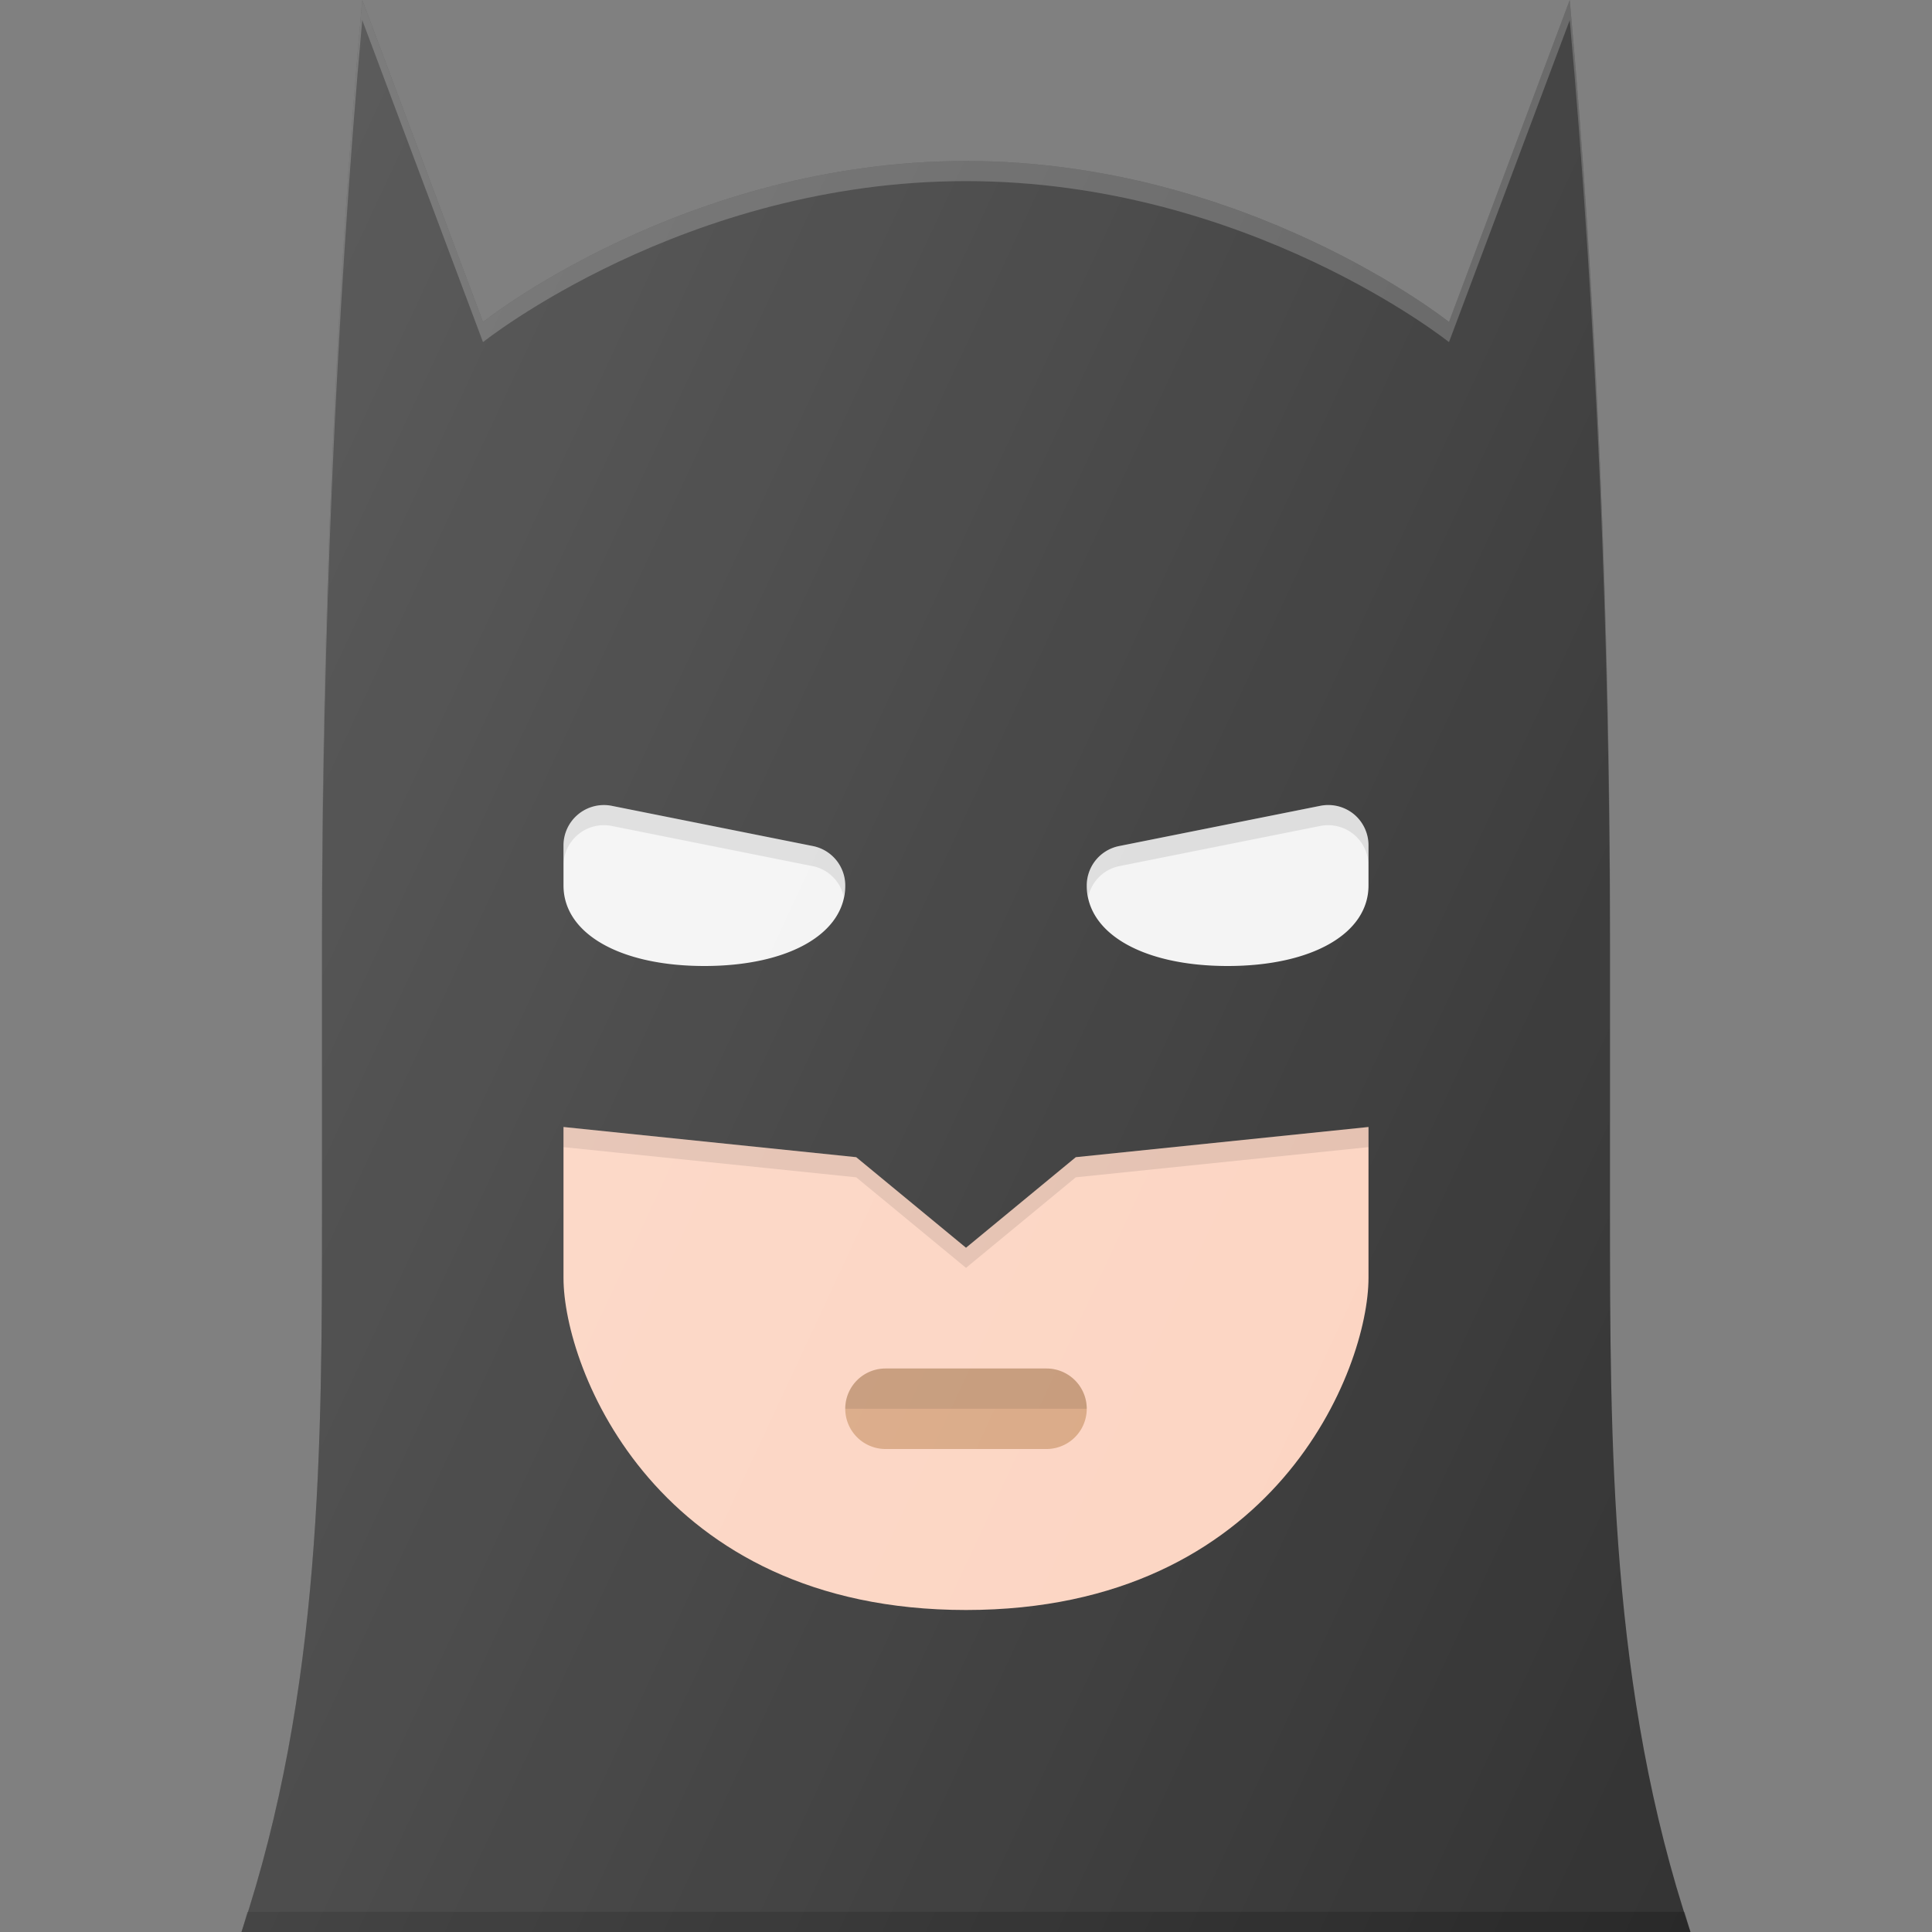
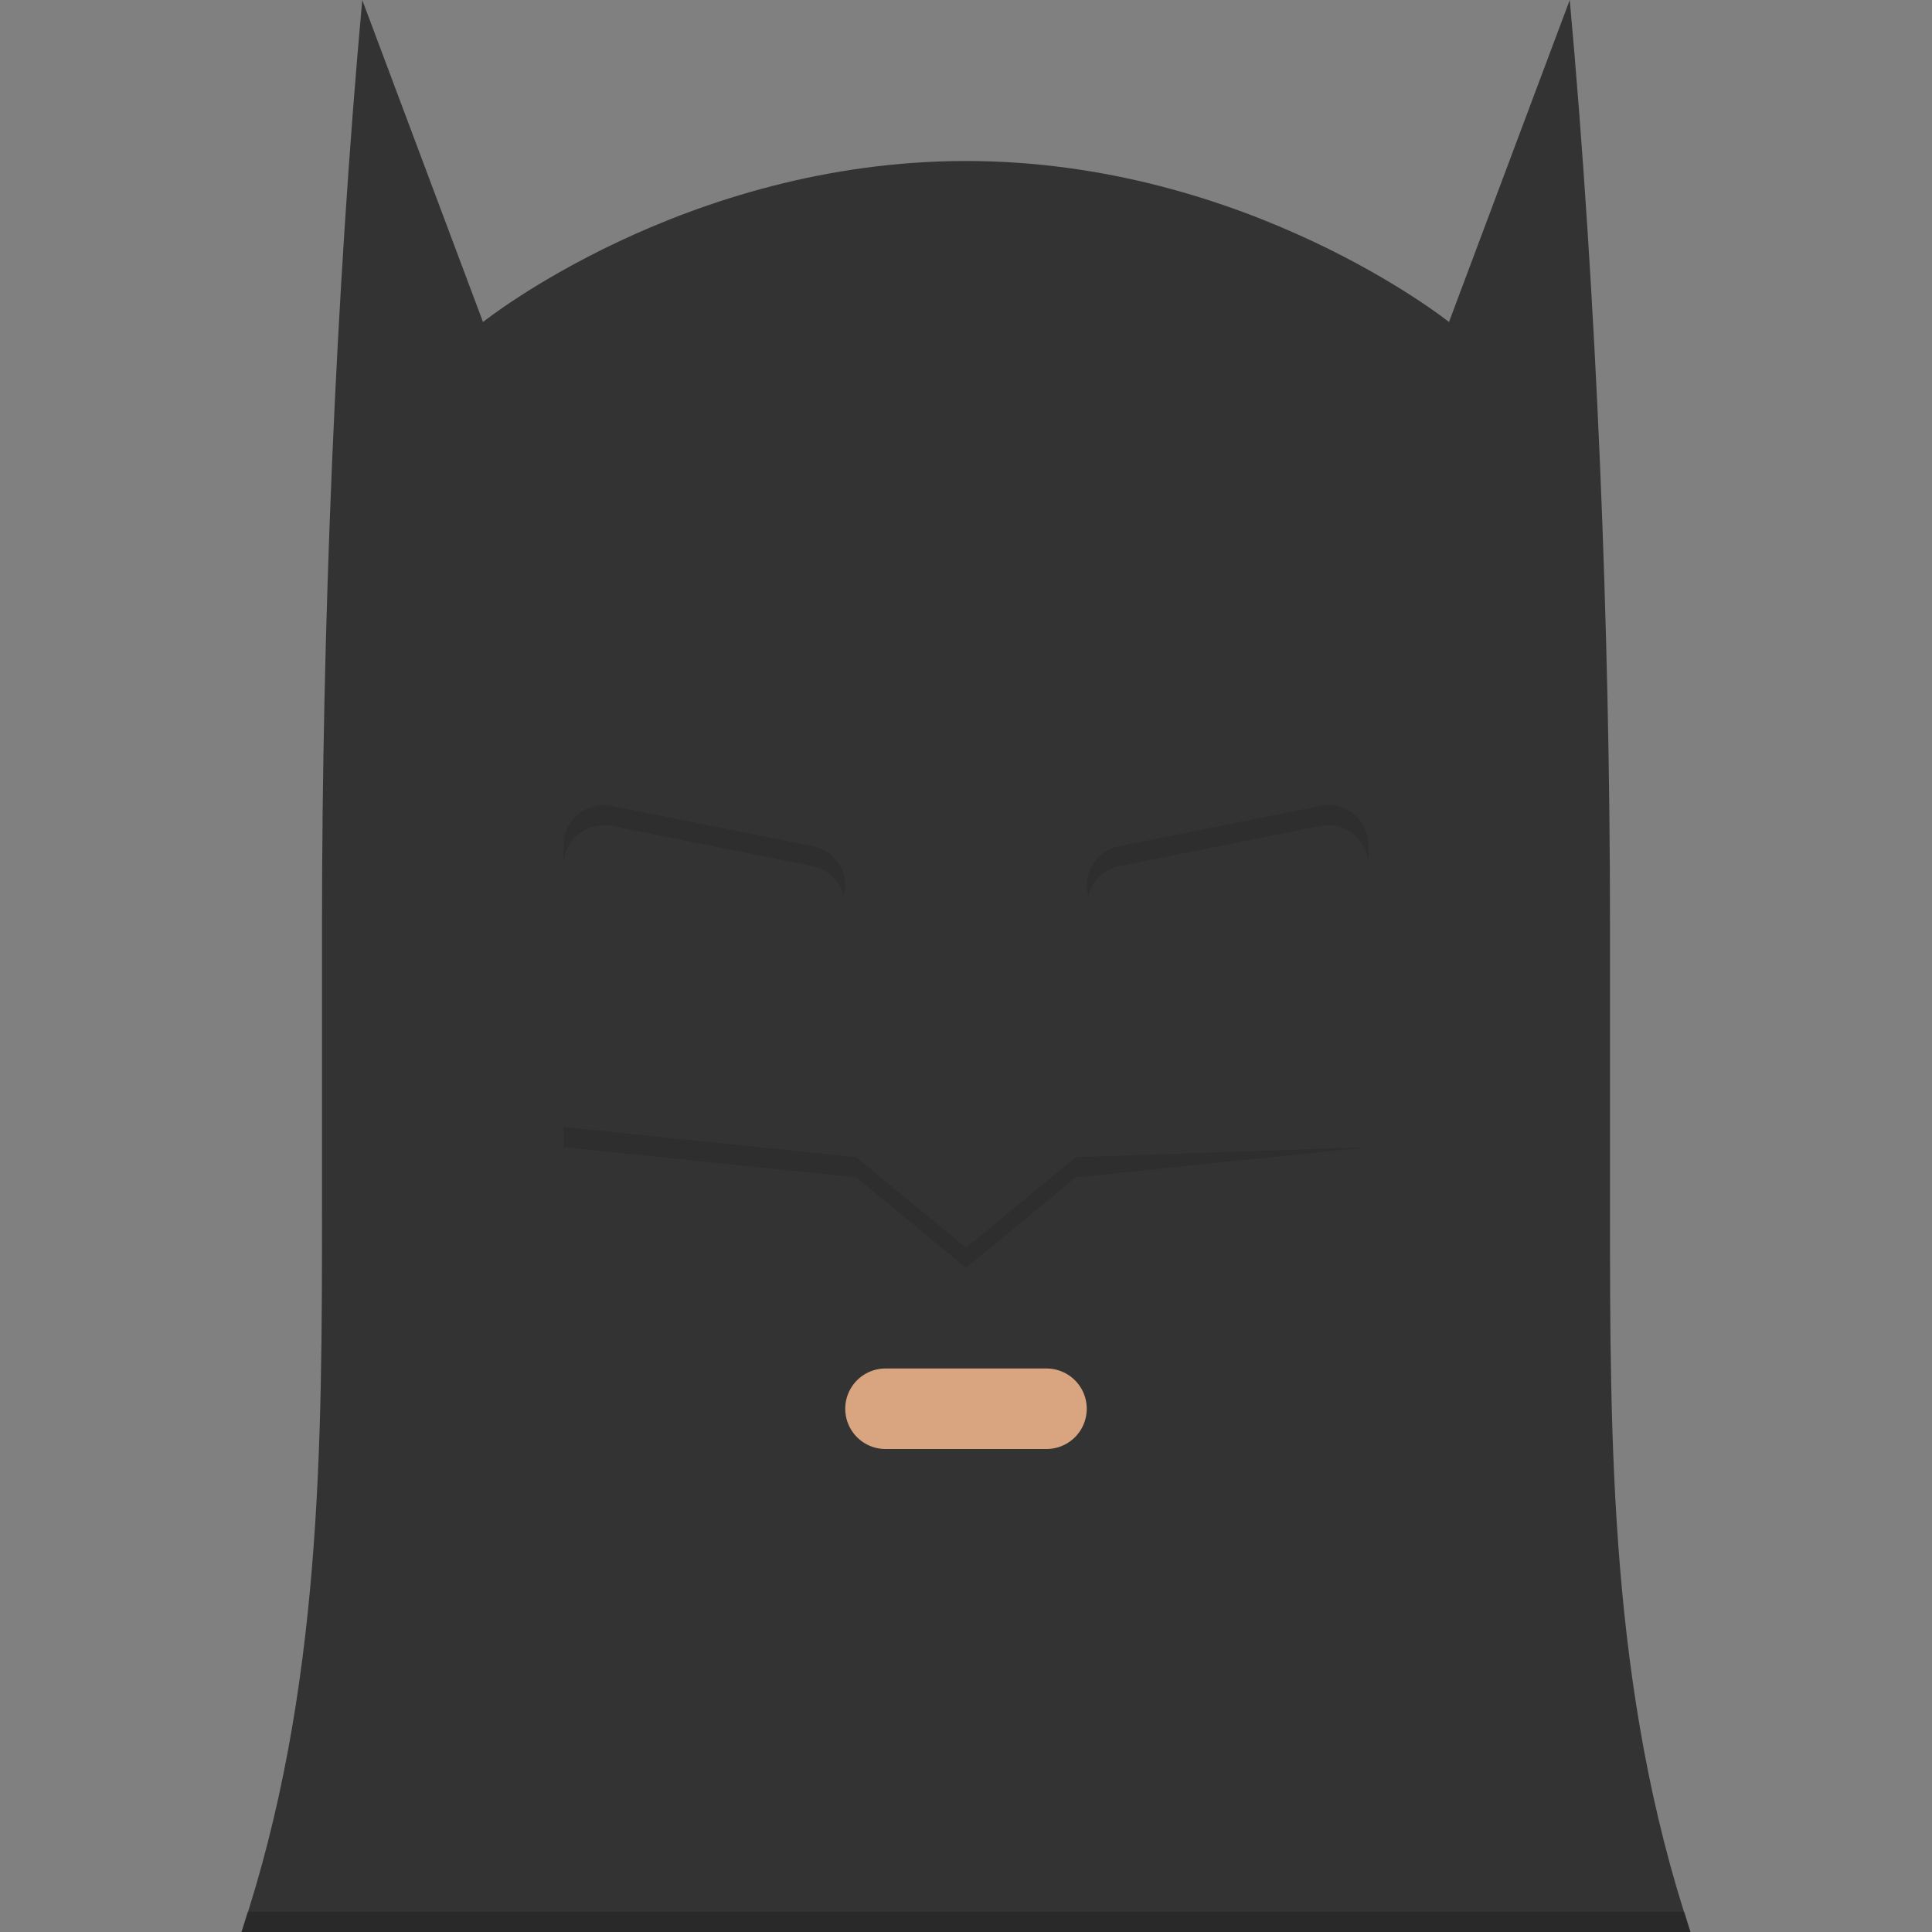
<svg xmlns="http://www.w3.org/2000/svg" viewBox="0 0 24 24">
  <rect x="0" y="0" width="24" height="24" fill="#808080" stroke="none" />
  <path fill="#333" d="M12 2c3.5 0 6 2 6 2l1.5-4c.333 3.665.5 7.82.5 11.5V15c0 2.94 0 6 1 9H3c1-3 1-6.06 1-9v-3.5c0-3.68.167-7.835.5-11.5L6 4s2.5-2 6-2z" />
  <path fill="#010101" d="M3.073 23.75c-.026.083-.045.167-.073.25h18c-.028-.083-.047-.167-.073-.25H3.073z" opacity=".2" />
-   <path fill="#FFF" d="M6 4.25s2.5-2 6-2 6 2 6 2l1.5-4c.333 3.665.5 7.82.5 11.5v-.25c0-3.68-.167-7.835-.5-11.5L18 4s-2.5-2-6-2-6 2-6 2L4.5 0C4.167 3.665 4 7.82 4 11.5v.25c0-3.68.167-7.835.5-11.5l1.5 4z" opacity=".2" />
-   <path fill="#F3F3F3" d="M16.817 10.113a.503.503 0 0 0-.415-.103l-2.5.5a.5.5 0 0 0-.402.49c0 .598.703 1 1.75 1S17 11.598 17 11v-.5a.502.502 0 0 0-.183-.387zm-6.719.397-2.5-.5A.502.502 0 0 0 7 10.5v.5c0 .598.703 1 1.75 1s1.75-.402 1.75-1a.5.5 0 0 0-.402-.49z" />
-   <path fill="#FCD3C0" d="M7 15.875C7 17 8.154 20 12 20s5-3 5-4.125V14l-3.636.375L12 15.5l-1.364-1.125L7 14v1.875z" />
-   <path fill="#010101" d="M16.817 10.113a.503.503 0 0 0-.415-.103l-2.5.5a.5.5 0 0 0-.402.49c0 .047.012.09.02.135a.495.495 0 0 1 .382-.375l2.5-.5a.502.502 0 0 1 .598.49v-.25a.502.502 0 0 0-.183-.387zm-9.219.147 2.5.5a.496.496 0 0 1 .382.375c.008-.045.02-.088.02-.135a.5.5 0 0 0-.402-.49l-2.5-.5A.502.502 0 0 0 7 10.5v.25a.502.502 0 0 1 .598-.49zm5.766 4.115L12 15.5l-1.364-1.125L7 14v.25l3.636.375L12 15.75l1.364-1.125L17 14.25V14z" opacity=".1" />
+   <path fill="#010101" d="M16.817 10.113a.503.503 0 0 0-.415-.103l-2.5.5a.5.5 0 0 0-.402.49c0 .047.012.09.02.135a.495.495 0 0 1 .382-.375l2.5-.5a.502.502 0 0 1 .598.49v-.25a.502.502 0 0 0-.183-.387zm-9.219.147 2.5.5a.496.496 0 0 1 .382.375c.008-.045.02-.088.02-.135a.5.5 0 0 0-.402-.49l-2.5-.5A.502.502 0 0 0 7 10.5v.25a.502.502 0 0 1 .598-.49zm5.766 4.115L12 15.5l-1.364-1.125L7 14v.25l3.636.375L12 15.75l1.364-1.125L17 14.25z" opacity=".1" />
  <path fill="#D8A580" d="M13 18h-2a.5.5 0 1 1 0-1h2a.5.5 0 1 1 0 1z" />
-   <path fill="#010101" d="M10.5 17.5a.5.5 0 0 1 .5-.5h2a.5.5 0 0 1 .5.5h-3z" opacity=".1" />
  <linearGradient id="a" x1="1.109" x2="23.855" y1="7.271" y2="17.878" gradientUnits="userSpaceOnUse">
    <stop offset="0" stop-color="#FFF" stop-opacity=".2" />
    <stop offset="1" stop-color="#FFF" stop-opacity="0" />
  </linearGradient>
-   <path fill="url(#a)" d="M12 2c3.5 0 6 2 6 2l1.5-4c.333 3.665.5 7.82.5 11.5V15c0 2.94 0 6 1 9H3c1-3 1-6.06 1-9v-3.5c0-3.68.167-7.835.5-11.5L6 4s2.5-2 6-2z" />
</svg>